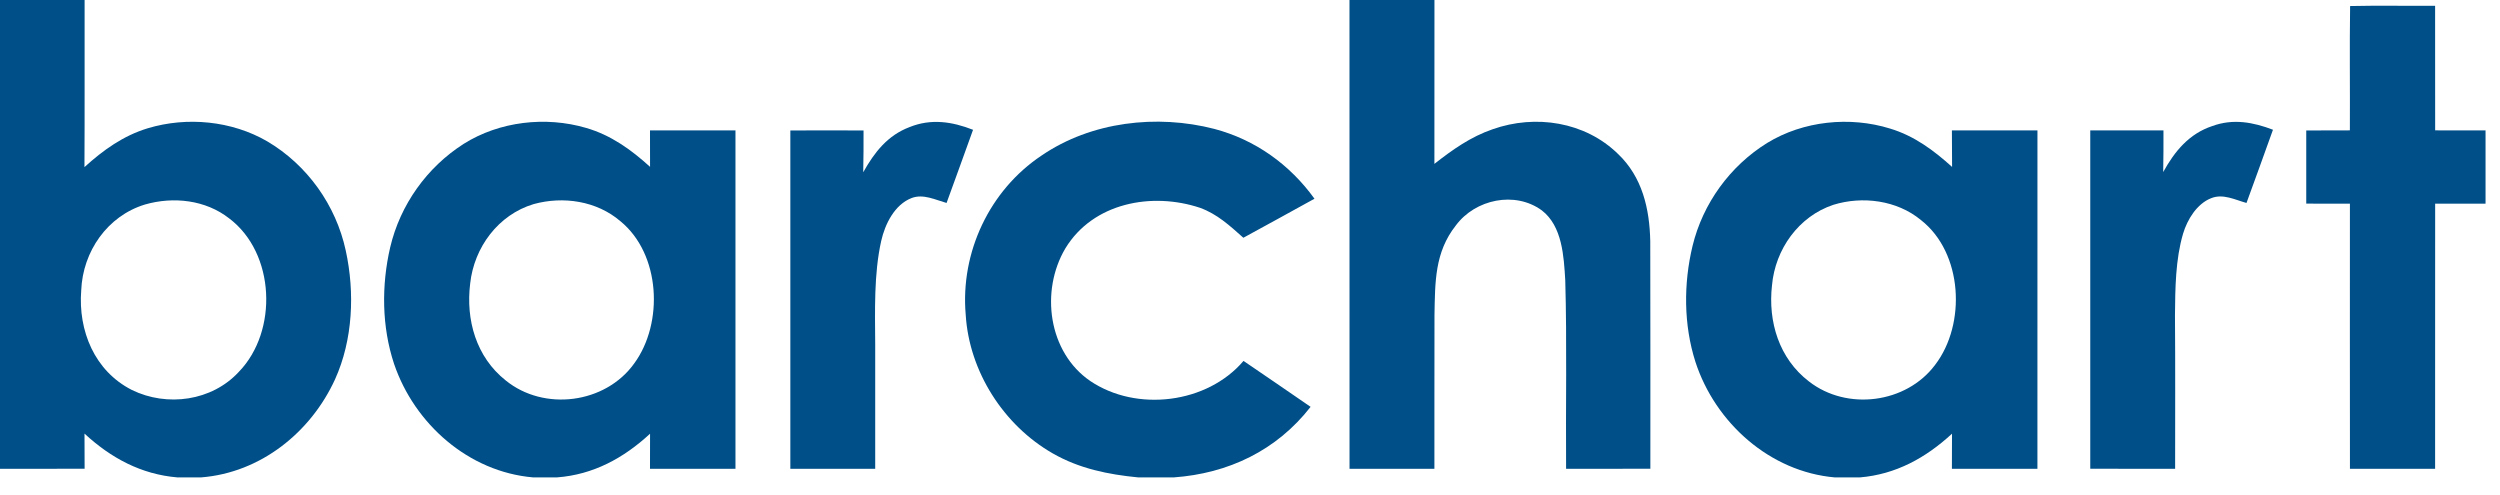
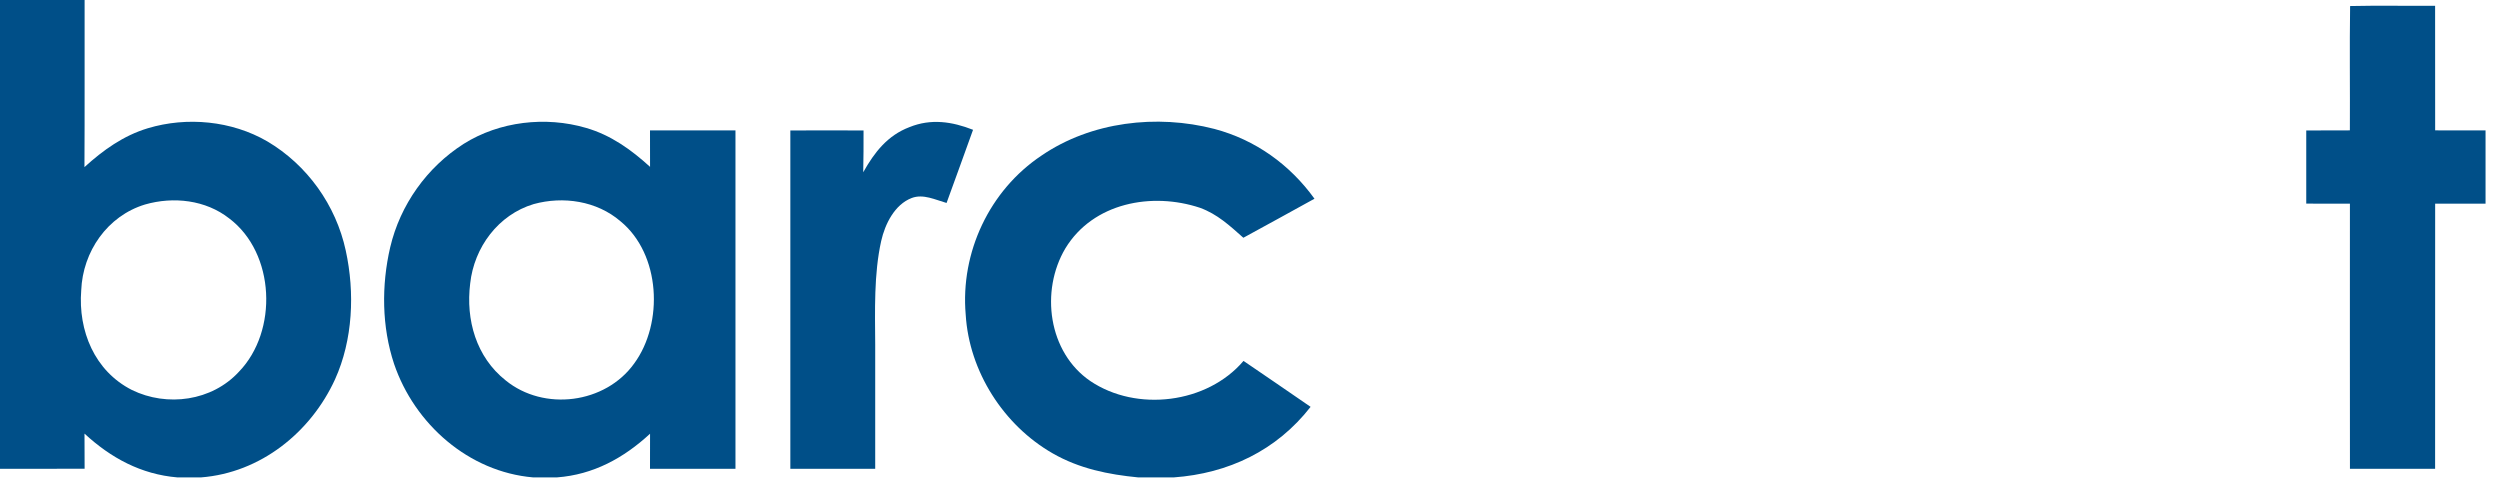
<svg xmlns="http://www.w3.org/2000/svg" width="96" height="19" viewBox="0 0 96 19" fill="none">
  <g clip-path="url(#clip0_3183_26670)">
-     <path d="M51.82 -0H55.083C55.081 2.097 55.084 4.195 55.081 6.293C55.774 5.749 56.475 5.252 57.318 4.963C58.961 4.383 60.864 4.672 62.13 5.91C63.064 6.796 63.344 8.013 63.37 9.259C63.38 12.171 63.372 15.088 63.374 18C62.295 18.002 61.216 18.002 60.138 18.002C60.12 15.59 60.174 13.175 60.106 10.765C60.051 9.85 59.995 8.686 59.205 8.078C58.173 7.325 56.651 7.652 55.905 8.656C55.088 9.69 55.109 10.839 55.084 12.09C55.077 14.059 55.086 16.031 55.081 18.002C53.996 18.002 52.909 18.002 51.822 18.002C51.818 12.001 51.822 6 51.82 -0Z" fill="#004F88" />
    <path d="M90.244 0.232C91.331 0.207 92.419 0.23 93.508 0.224C93.51 1.818 93.506 3.411 93.51 5.006C94.154 5.008 94.801 5.008 95.445 5.008V7.82C94.801 7.82 94.154 7.82 93.51 7.82C93.506 11.215 93.51 14.607 93.508 18.002C92.418 18.002 91.327 18.002 90.238 18.002C90.233 14.609 90.237 11.215 90.237 7.822C89.677 7.819 89.118 7.822 88.56 7.819C88.558 6.881 88.558 5.945 88.56 5.01C89.118 5.006 89.677 5.01 90.235 5.006C90.244 3.415 90.221 1.823 90.244 0.232Z" fill="#004F88" />
    <path d="M37.365 4.984C37.03 5.921 36.688 6.857 36.348 7.794C35.921 7.673 35.45 7.435 35.01 7.603C34.352 7.854 33.984 8.607 33.838 9.253C33.555 10.519 33.6 11.937 33.608 13.23C33.609 14.821 33.609 16.411 33.608 18.002C32.521 18.002 31.434 18.002 30.349 18.002C30.347 13.67 30.347 9.34 30.349 5.01C31.285 5.006 32.222 5.006 33.16 5.01C33.161 5.545 33.16 6.08 33.148 6.615C33.574 5.853 34.082 5.199 34.925 4.881C35.751 4.547 36.558 4.668 37.365 4.984Z" fill="#004F88" />
    <path d="M46.634 4.951C48.204 5.367 49.529 6.318 50.476 7.631C49.569 8.136 48.654 8.631 47.745 9.13C47.221 8.665 46.749 8.223 46.078 7.979C44.231 7.365 41.975 7.783 40.909 9.539C39.941 11.171 40.249 13.532 41.874 14.636C43.647 15.827 46.352 15.504 47.751 13.859C48.609 14.447 49.471 15.029 50.327 15.623C49.021 17.299 47.17 18.182 45.065 18.333H43.713C42.557 18.221 41.444 17.995 40.425 17.41C38.537 16.329 37.215 14.264 37.083 12.082C36.875 9.694 37.996 7.306 39.994 5.974C41.901 4.67 44.424 4.379 46.634 4.951Z" fill="#004F88" />
-     <path d="M84.952 4.84C85.749 4.549 86.513 4.689 87.282 4.982C86.948 5.921 86.606 6.857 86.265 7.794C85.829 7.673 85.364 7.427 84.912 7.609C84.362 7.822 83.994 8.427 83.831 8.97C83.538 9.96 83.529 11.071 83.519 12.096C83.534 14.065 83.525 16.033 83.525 18.002C82.44 18.002 81.353 18.004 80.266 18C80.265 13.67 80.266 9.34 80.266 5.008C81.204 5.006 82.141 5.006 83.077 5.008C83.079 5.541 83.077 6.074 83.067 6.607C83.508 5.808 84.058 5.138 84.952 4.84Z" fill="#004F88" />
    <path d="M3.249 -0C3.245 2.139 3.255 4.277 3.243 6.417C3.963 5.764 4.735 5.209 5.676 4.925C7.178 4.472 8.898 4.636 10.261 5.427C11.797 6.333 12.901 7.879 13.277 9.622C13.629 11.236 13.553 13.048 12.865 14.568C11.93 16.609 10 18.155 7.721 18.332H6.81C5.417 18.215 4.256 17.584 3.245 16.651C3.247 17.101 3.249 17.551 3.249 18C2.166 18.004 1.083 18.002 0 18.002V-0H3.249ZM8.804 8.389C7.898 7.675 6.657 7.539 5.568 7.853C4.122 8.292 3.178 9.66 3.119 11.149C2.998 12.704 3.631 14.246 5.063 14.974C6.417 15.637 8.139 15.401 9.173 14.277C10.685 12.717 10.569 9.72 8.804 8.389Z" fill="#004F88" />
    <path d="M17.809 5.522C19.18 4.66 20.953 4.458 22.499 4.91C23.453 5.184 24.235 5.745 24.962 6.407C24.959 5.94 24.96 5.475 24.96 5.008C26.054 5.008 27.148 5.006 28.242 5.008C28.244 9.34 28.244 13.67 28.242 18.002H24.96C24.96 17.553 24.96 17.105 24.962 16.655C23.949 17.59 22.784 18.228 21.387 18.332H20.47C17.998 18.119 15.921 16.286 15.134 13.978C14.658 12.549 14.644 10.956 14.984 9.495C15.368 7.863 16.395 6.422 17.809 5.522ZM23.823 8.494C22.916 7.715 21.627 7.524 20.493 7.837C19.134 8.244 18.206 9.497 18.055 10.886C17.881 12.285 18.285 13.71 19.418 14.608C20.888 15.804 23.243 15.505 24.352 13.959C25.492 12.404 25.367 9.754 23.823 8.494Z" fill="#004F88" />
-     <path d="M67.862 5.488C69.249 4.64 71.033 4.458 72.579 4.937C73.503 5.216 74.252 5.77 74.96 6.41C74.955 5.944 74.953 5.475 74.953 5.008C76.047 5.006 77.142 5.008 78.238 5.008C78.238 9.34 78.24 13.67 78.237 18.002H74.953C74.953 17.552 74.955 17.102 74.957 16.654C73.95 17.581 72.801 18.218 71.413 18.333H70.462C67.966 18.118 65.865 16.236 65.104 13.895C64.65 12.473 64.645 10.893 64.993 9.447C65.388 7.813 66.433 6.373 67.862 5.488ZM73.764 8.45C72.844 7.689 71.522 7.518 70.4 7.865C69.067 8.308 68.168 9.573 68.045 10.954C67.885 12.353 68.319 13.771 69.462 14.646C70.918 15.784 73.199 15.497 74.309 14.01C75.509 12.443 75.374 9.707 73.764 8.45Z" fill="#004F88" />
  </g>
  <defs>
    <clipPath id="clip0_3183_26670">
      <rect width="95.447" height="18.333" fill="white" transform="translate(0 -0)" />
    </clipPath>
  </defs>
</svg>